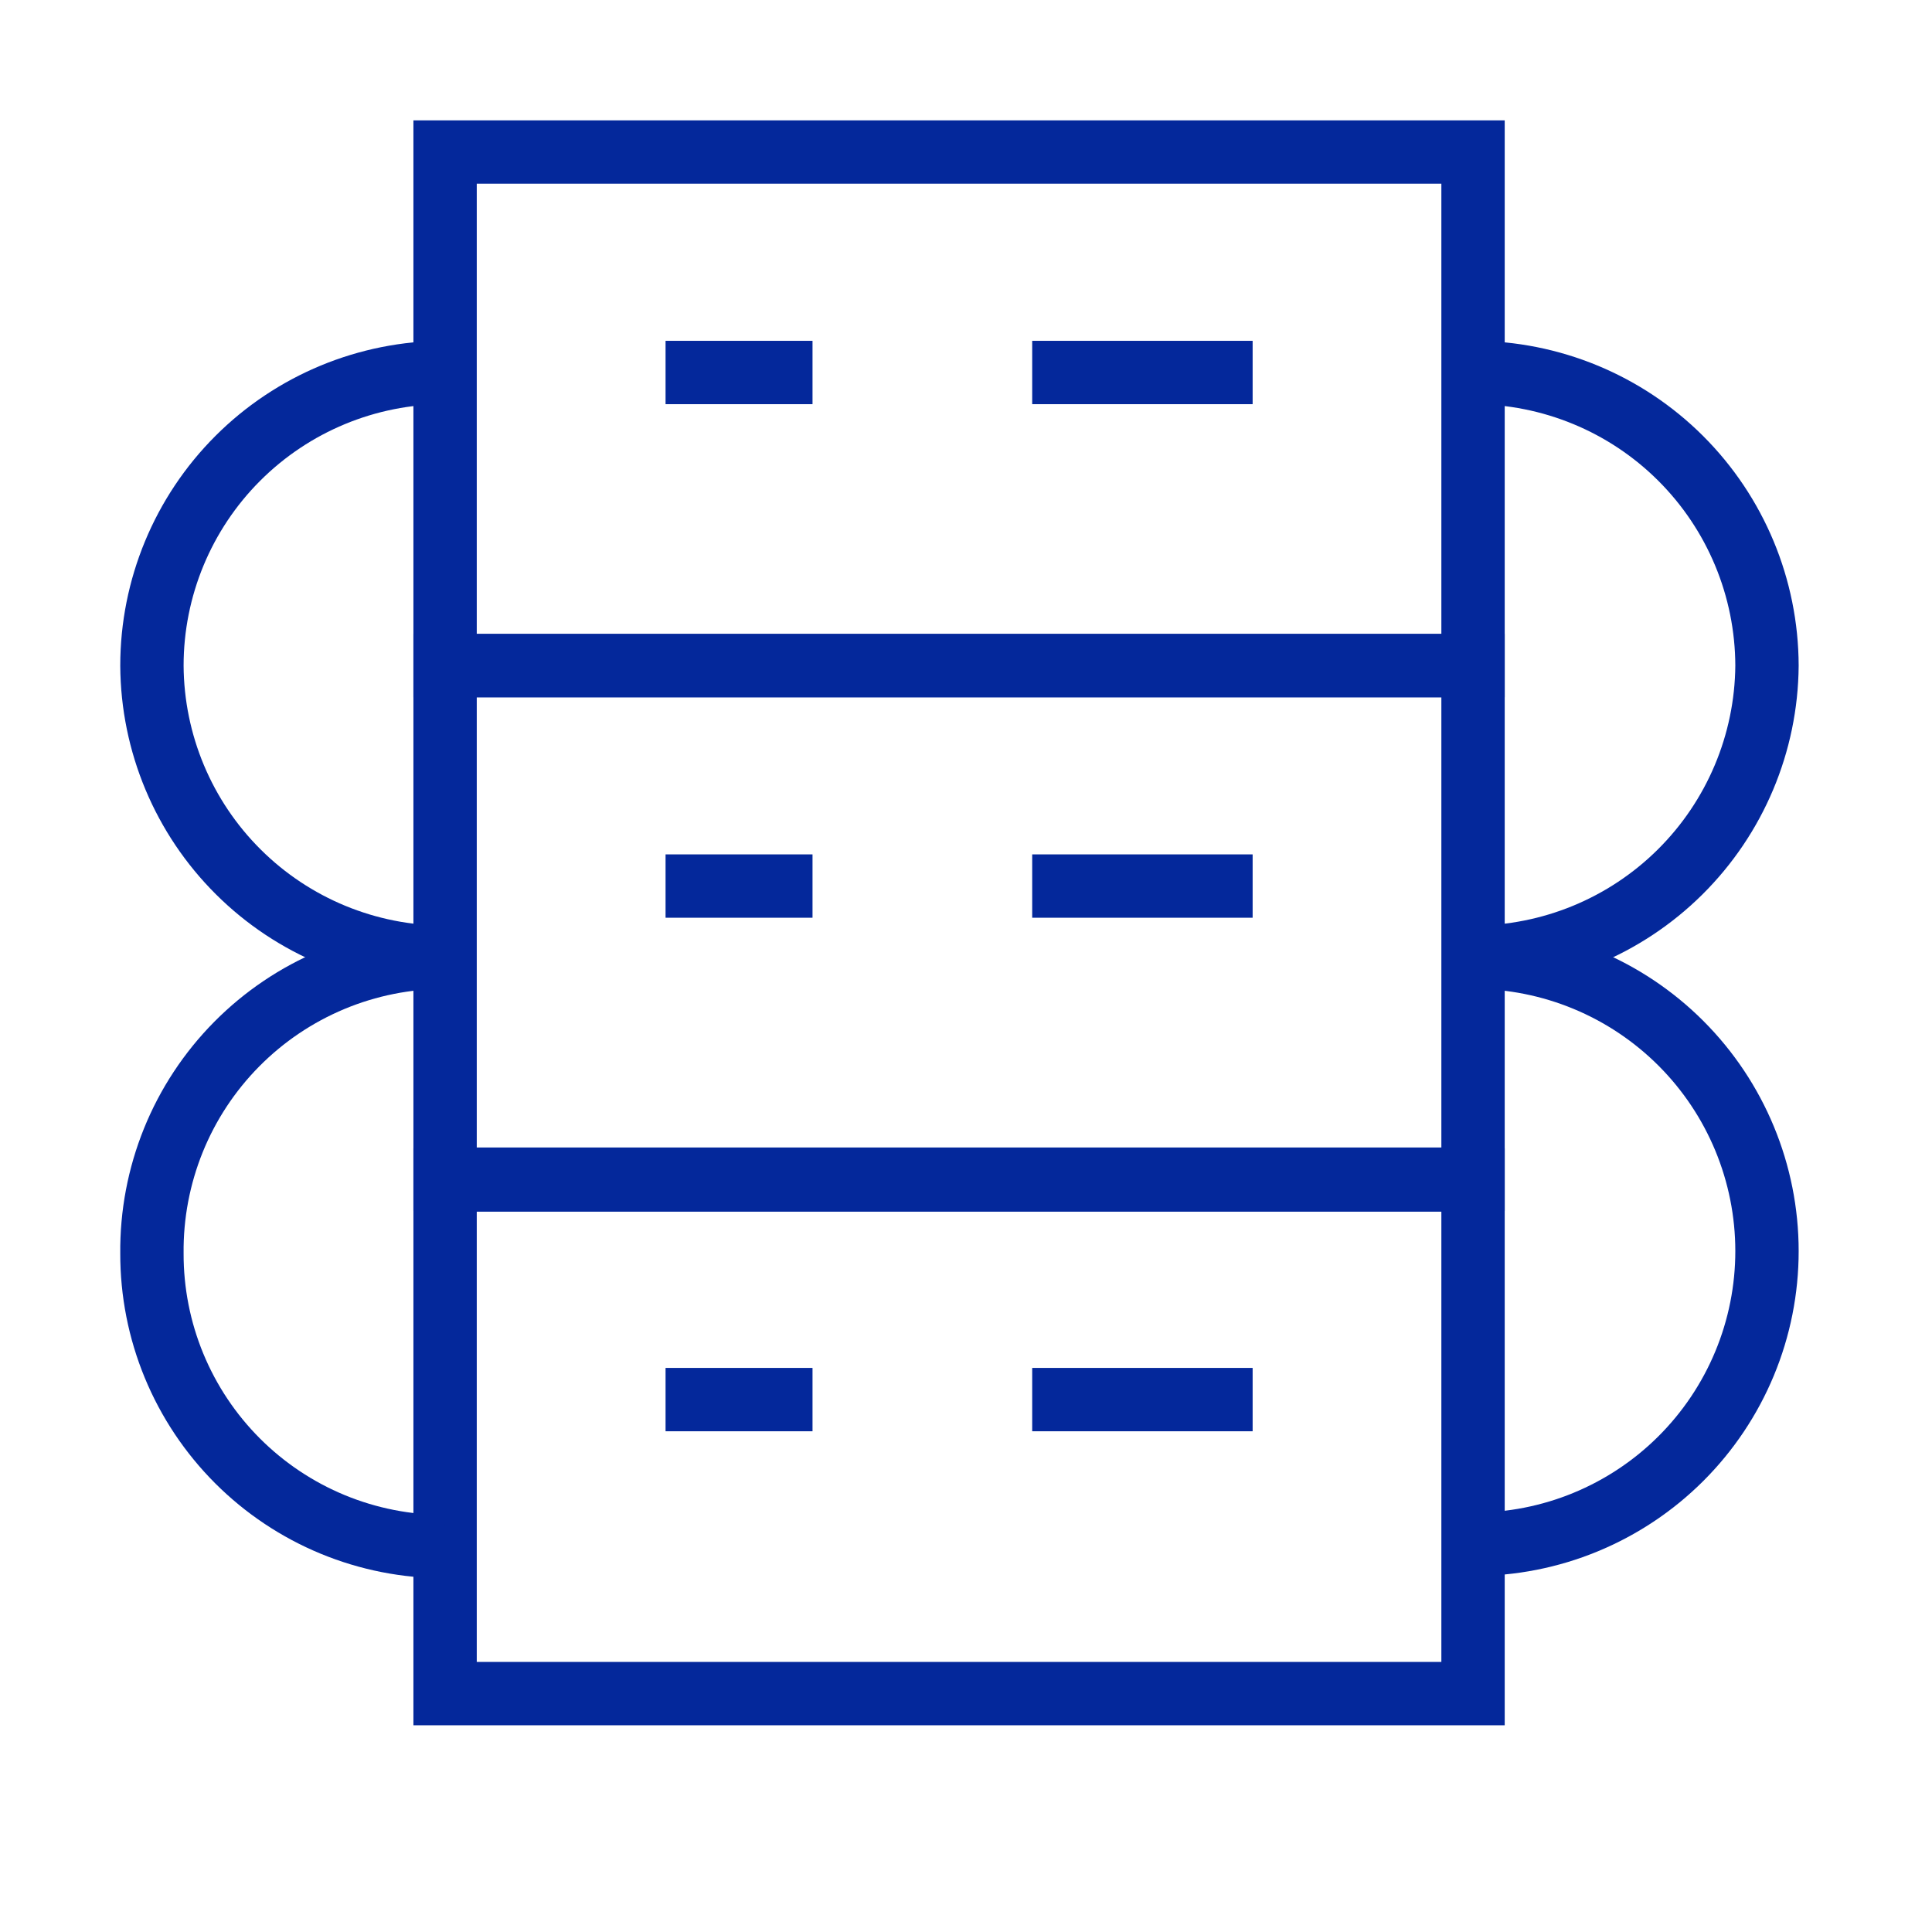
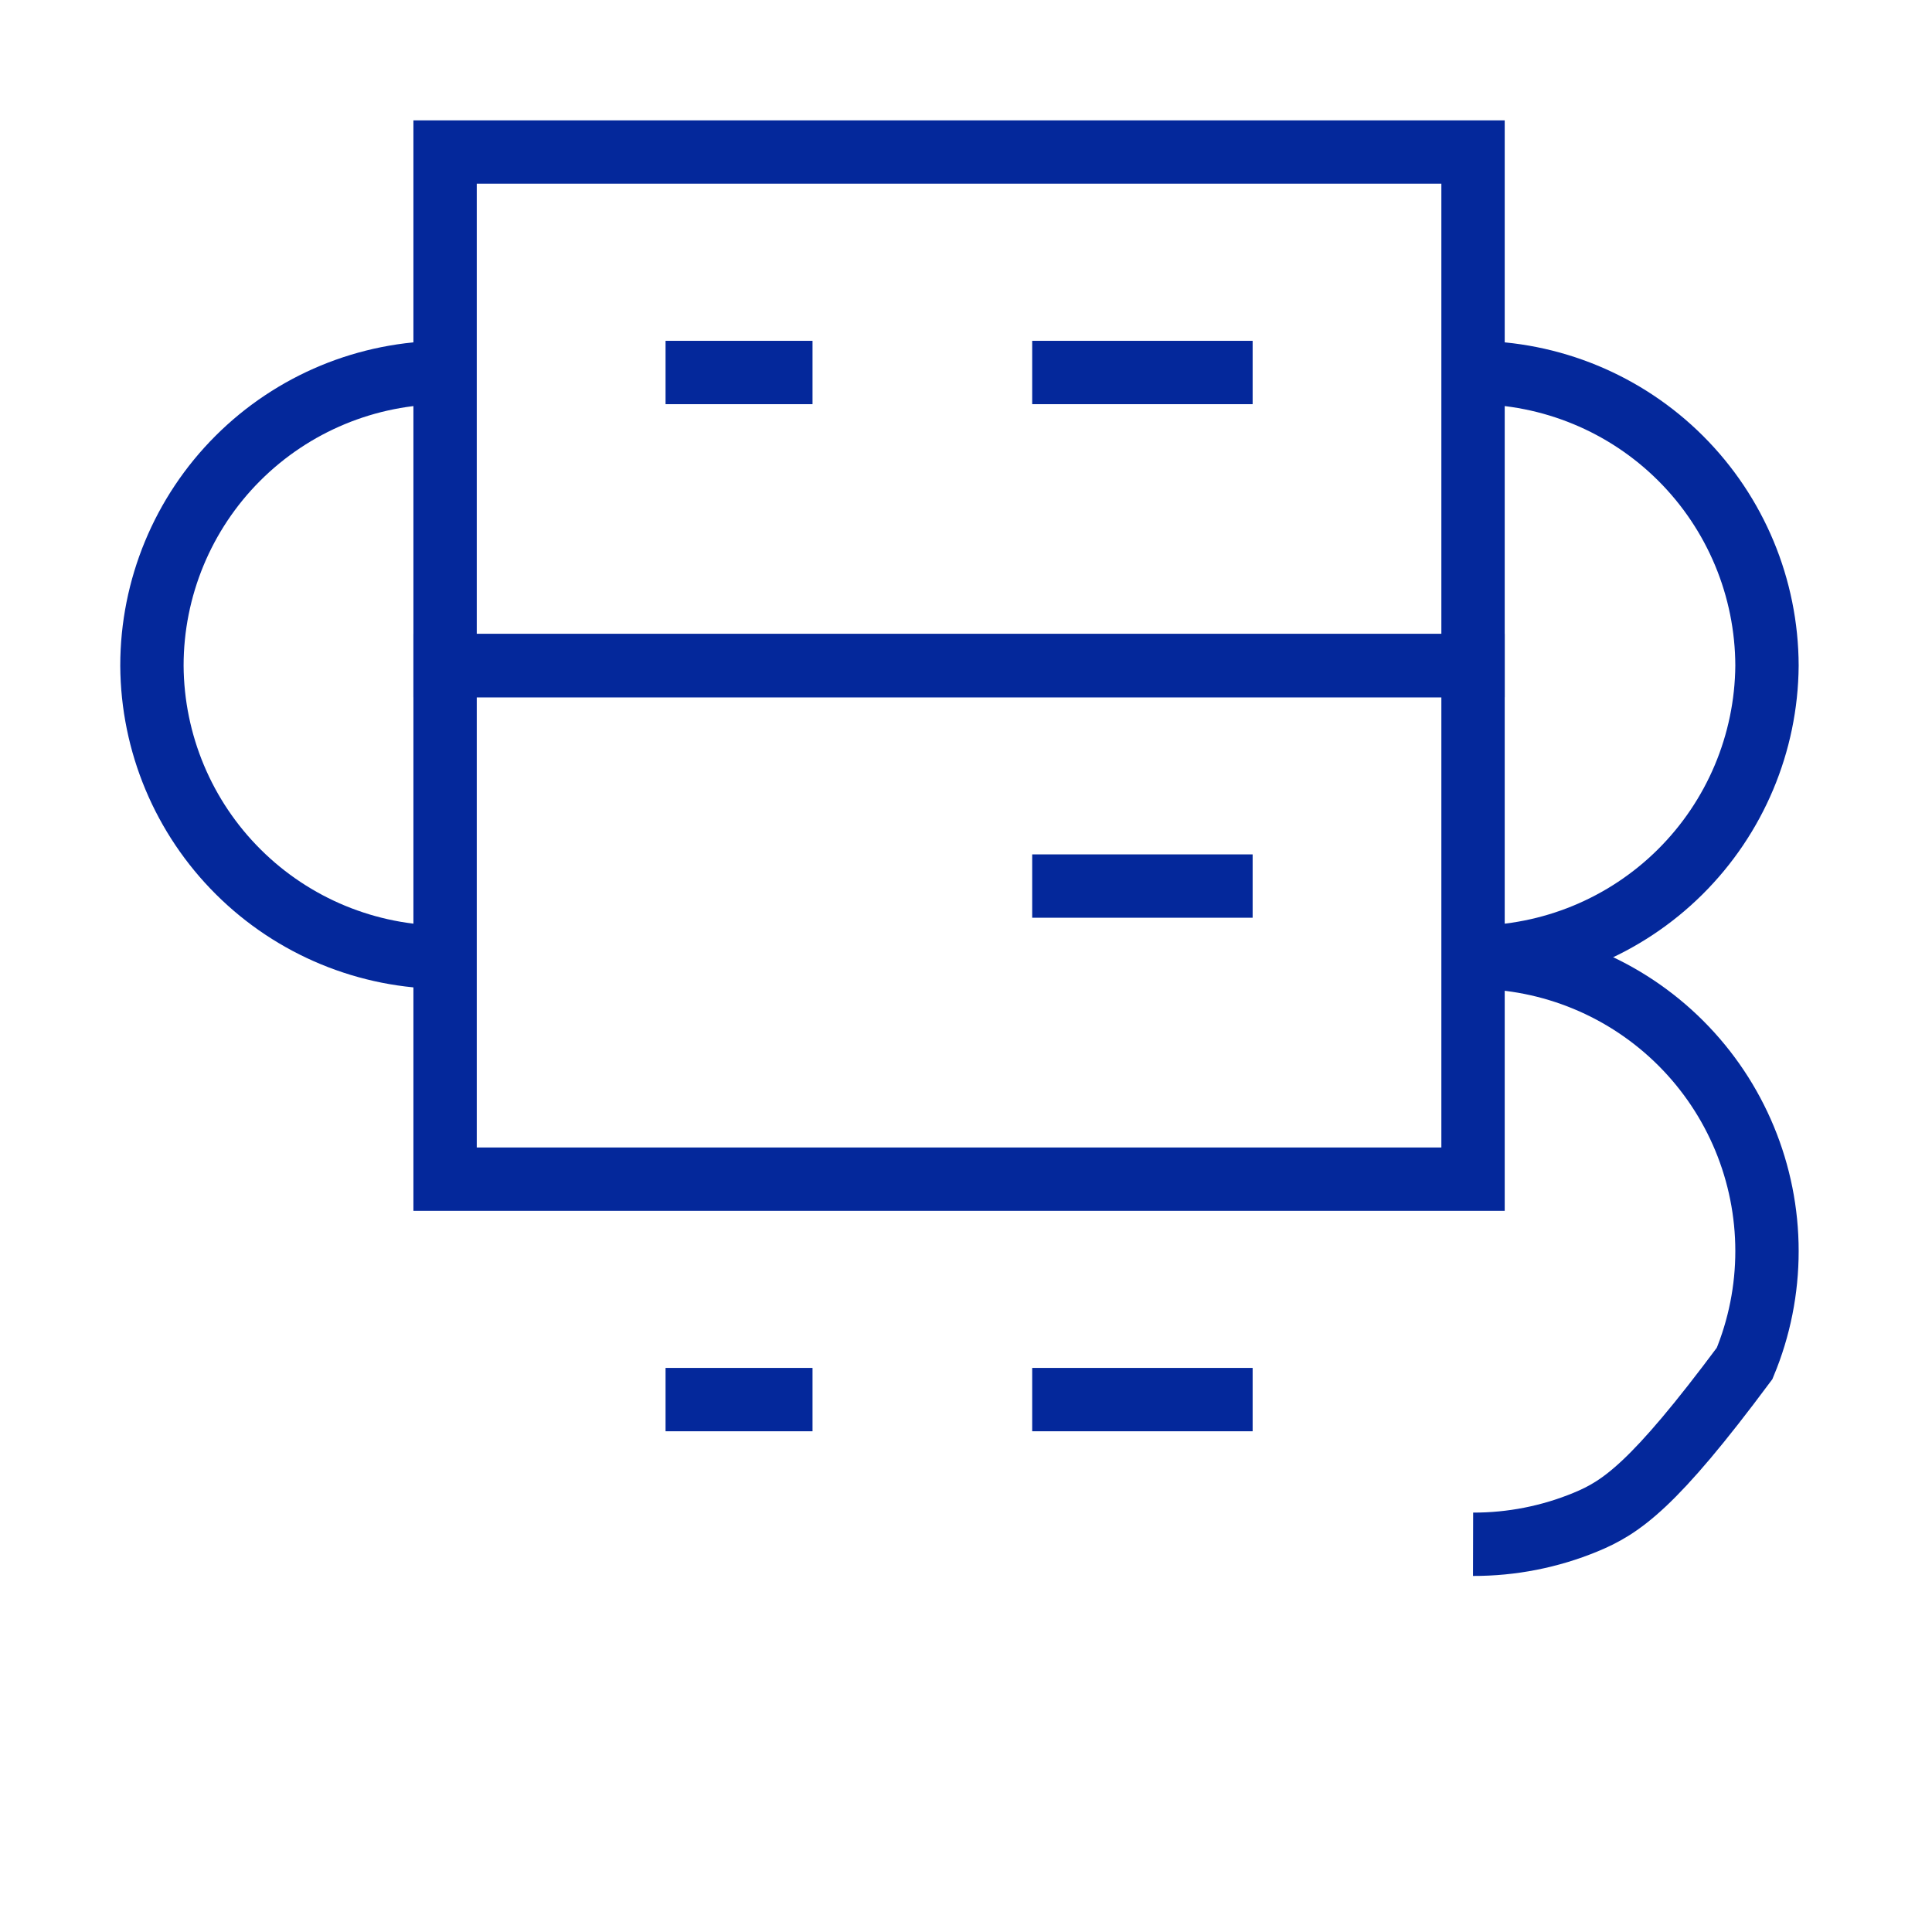
<svg xmlns="http://www.w3.org/2000/svg" width="61" height="61" viewBox="0 0 61 61" fill="none">
  <path d="M14.053 4.8H46.509V21.016H14.053V4.8Z" stroke="#04289B" stroke-width="2" stroke-miterlimit="10" />
  <path d="M14.053 21.015H46.509V37.23H14.053V21.015Z" stroke="#04289B" stroke-width="2" stroke-miterlimit="10" />
-   <path d="M14.053 37.257H46.509V53.473H14.053V37.257Z" stroke="#04289B" stroke-width="2" stroke-miterlimit="10" />
  <path d="M46.51 11.761C48.967 11.761 51.324 12.735 53.063 14.47C54.803 16.205 55.783 18.56 55.79 21.017C55.771 23.465 54.785 25.807 53.046 27.532C51.308 29.256 48.959 30.224 46.51 30.224" stroke="#04289B" stroke-width="2" stroke-miterlimit="10" />
-   <path d="M46.51 30.222C48.971 30.222 51.331 31.199 53.072 32.94C54.812 34.68 55.79 37.041 55.79 39.502C55.79 40.719 55.55 41.925 55.083 43.049C54.616 44.174 53.932 45.195 53.07 46.055C52.208 46.915 51.185 47.596 50.059 48.06C48.934 48.524 47.727 48.761 46.51 48.758" stroke="#04289B" stroke-width="2" stroke-miterlimit="10" />
-   <path d="M14.053 48.83C12.837 48.833 11.632 48.596 10.507 48.132C9.383 47.668 8.361 46.986 7.501 46.126C6.641 45.266 5.959 44.244 5.495 43.12C5.031 41.996 4.794 40.791 4.797 39.574C4.785 38.351 5.015 37.137 5.474 36.002C5.933 34.868 6.613 33.837 7.474 32.967C8.335 32.097 9.359 31.407 10.489 30.935C11.618 30.464 12.829 30.222 14.053 30.222" stroke="#04289B" stroke-width="2" stroke-miterlimit="10" />
+   <path d="M46.51 30.222C48.971 30.222 51.331 31.199 53.072 32.94C54.812 34.68 55.79 37.041 55.79 39.502C55.79 40.719 55.55 41.925 55.083 43.049C52.208 46.915 51.185 47.596 50.059 48.06C48.934 48.524 47.727 48.761 46.51 48.758" stroke="#04289B" stroke-width="2" stroke-miterlimit="10" />
  <path d="M14.053 30.224C11.606 30.224 9.259 29.256 7.525 27.53C5.79 25.805 4.81 23.463 4.797 21.017C4.797 18.562 5.772 16.207 7.508 14.472C9.244 12.736 11.598 11.761 14.053 11.761" stroke="#04289B" stroke-width="2" stroke-miterlimit="10" />
  <path d="M21.014 11.761H25.654" stroke="#04289B" stroke-width="2" stroke-miterlimit="10" />
-   <path d="M21.014 27.976H25.654" stroke="#04289B" stroke-width="2" stroke-miterlimit="10" />
  <path d="M21.014 44.19H25.654" stroke="#04289B" stroke-width="2" stroke-miterlimit="10" />
  <path d="M39.55 11.761H32.59" stroke="#04289B" stroke-width="2" stroke-miterlimit="10" />
  <path d="M39.55 27.976H32.59" stroke="#04289B" stroke-width="2" stroke-miterlimit="10" />
  <path d="M39.55 44.19H32.59" stroke="#04289B" stroke-width="2" stroke-miterlimit="10" />
</svg>